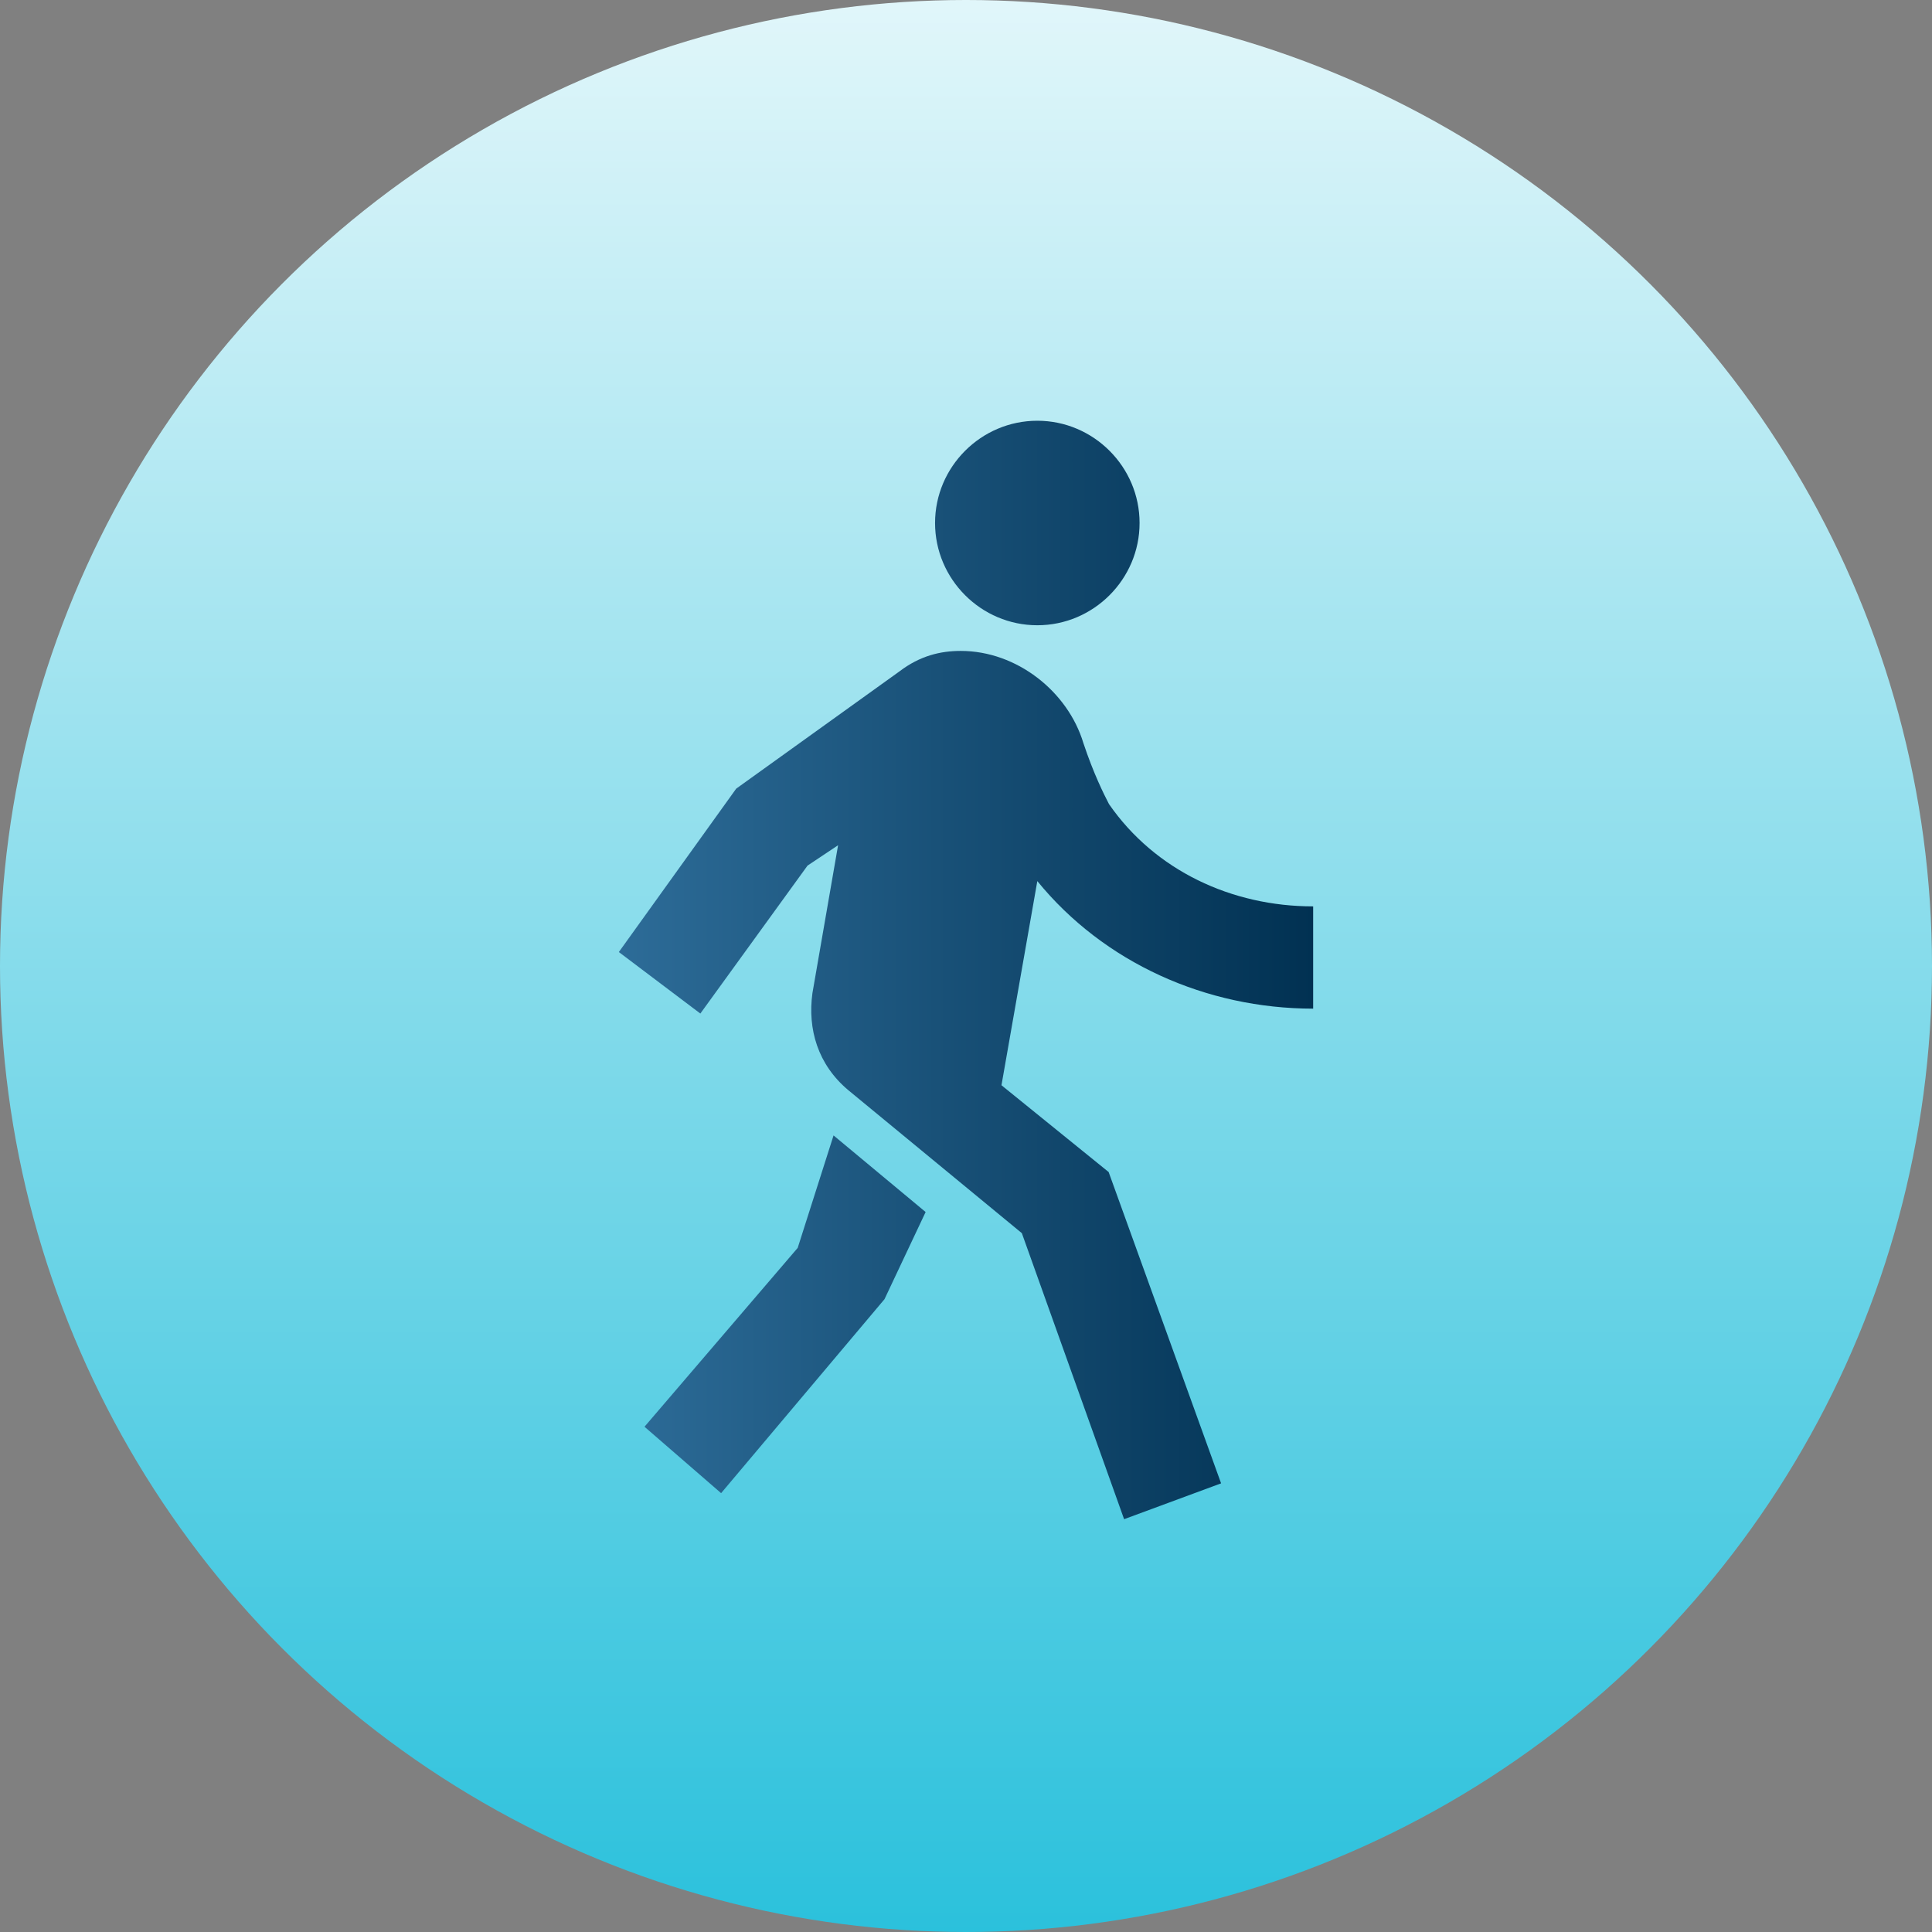
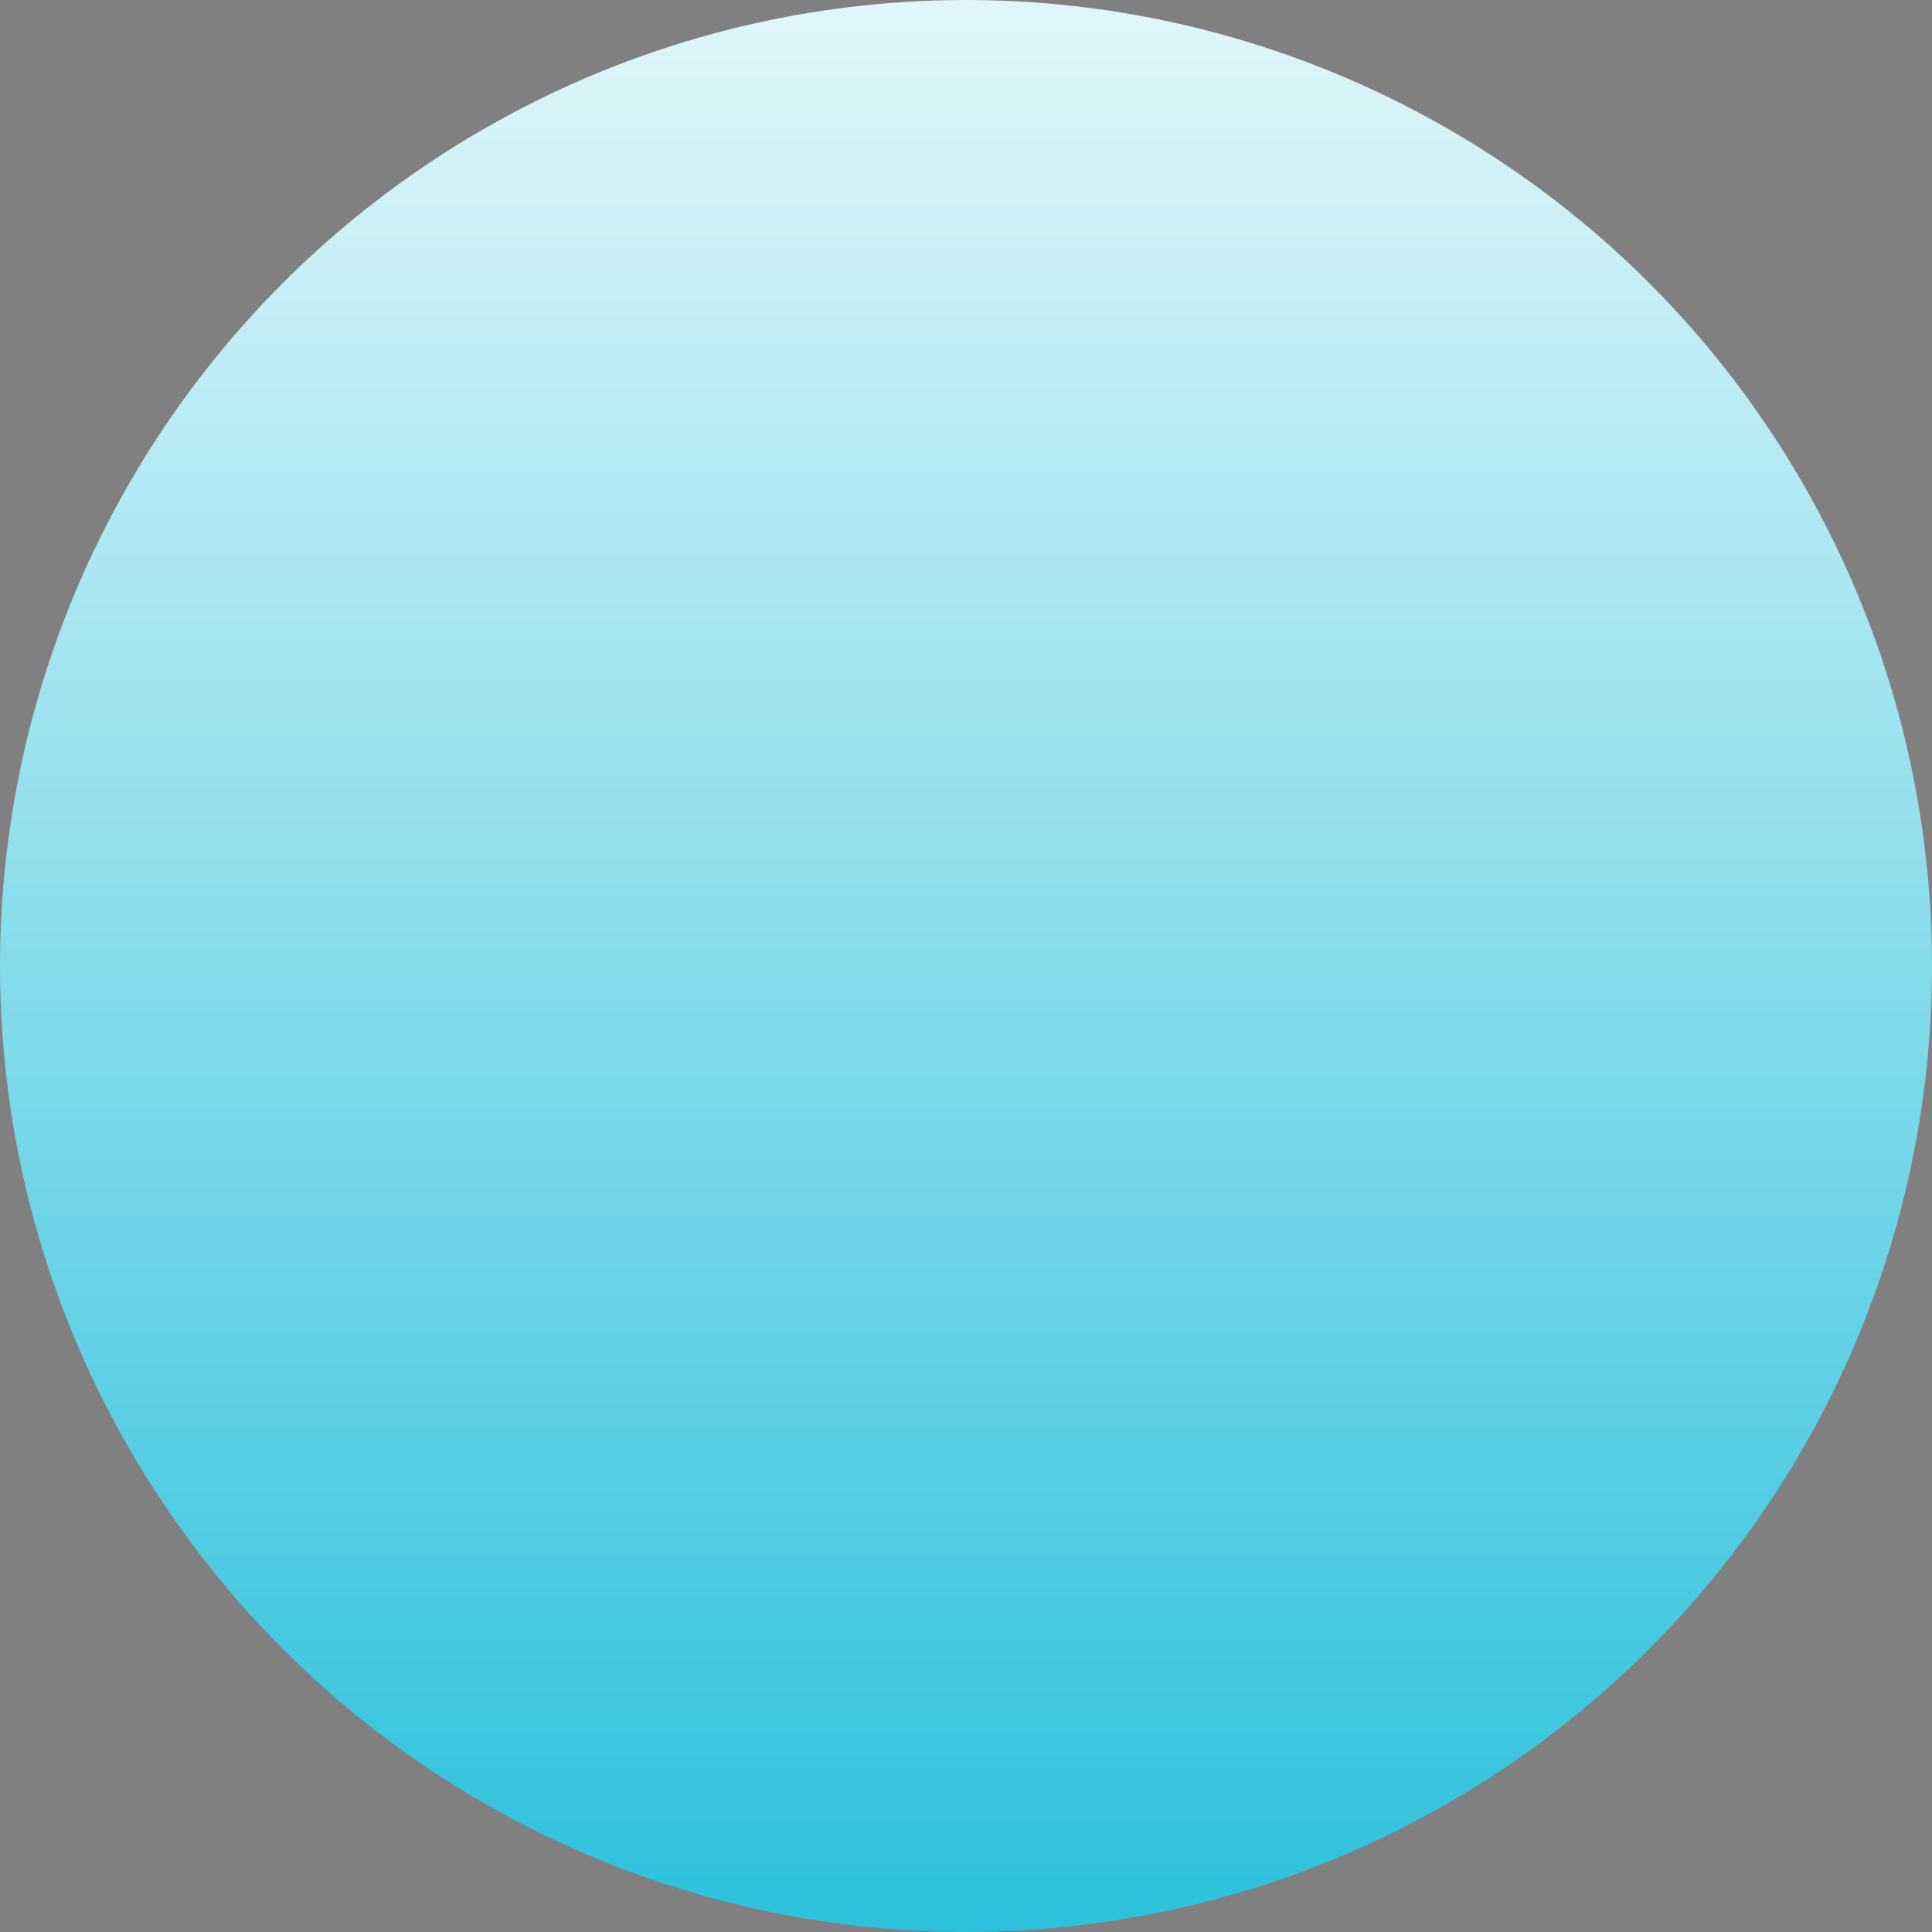
<svg xmlns="http://www.w3.org/2000/svg" version="1.1" id="Calque_1" x="0px" y="0px" viewBox="0 0 512 512" style="enable-background:new 0 0 512 512;" xml:space="preserve">
  <rect x="0" y="0" width="512" height="512" fill="#808080" stroke="none" />
  <style type="text/css">
	.st0{fill:url(#SVGID_1_);}
	.st1{fill:url(#SVGID_00000157992824880446047060000015085963192164868482_);}
</style>
  <linearGradient id="SVGID_1_" gradientUnits="userSpaceOnUse" x1="256" y1="2" x2="256" y2="599.333" gradientTransform="matrix(1 0 0 -1 0 514)">
    <stop offset="0" style="stop-color:#2BC1DC" />
    <stop offset="1" style="stop-color:#FFFFFF" />
  </linearGradient>
  <circle class="st0" cx="256" cy="256" r="256" />
  <g>
    <linearGradient id="SVGID_00000059302986389089813570000006690369261036480678_" gradientUnits="userSpaceOnUse" x1="-223.922" y1="733.559" x2="-215.297" y2="733.559" gradientTransform="matrix(21.333 0 0 -21.333 4941 15906.334)">
      <stop offset="0" style="stop-color:#2D6C98" />
      <stop offset="1" style="stop-color:#013152" />
    </linearGradient>
-     <path style="fill:url(#SVGID_00000059302986389089813570000006690369261036480678_);" d="M195.1,209l43.3-31.1   c5.4-4.1,10.8-5.4,16.2-5.4c14.9,0,28.4,10.8,32.5,24.4c2.7,8.1,5.4,13.5,6.8,16.2c12.2,17.6,32.5,27.1,54.1,27.1v27.1   c-28.4,0-55.5-12.2-73.1-33.8l-9.5,54.1l28.4,23l29.8,82.5l-25.7,9.5l-27.1-75.8l-46-37.9c-8.1-6.8-10.8-16.2-9.5-25.7l6.8-39.2   l-8.1,5.4l-28.4,39.2L164,252.3L195.1,209z M274.9,165.7c-14.9,0-27.1-12.2-27.1-27.1s12.2-27.1,27.1-27.1   c14.9,0,27.1,12.2,27.1,27.1S289.8,165.7,274.9,165.7z M234.4,344.3l-43.3,51.4l-20.3-17.6l40.6-47.4l9.5-29.8l24.4,20.3   L234.4,344.3z" />
  </g>
</svg>